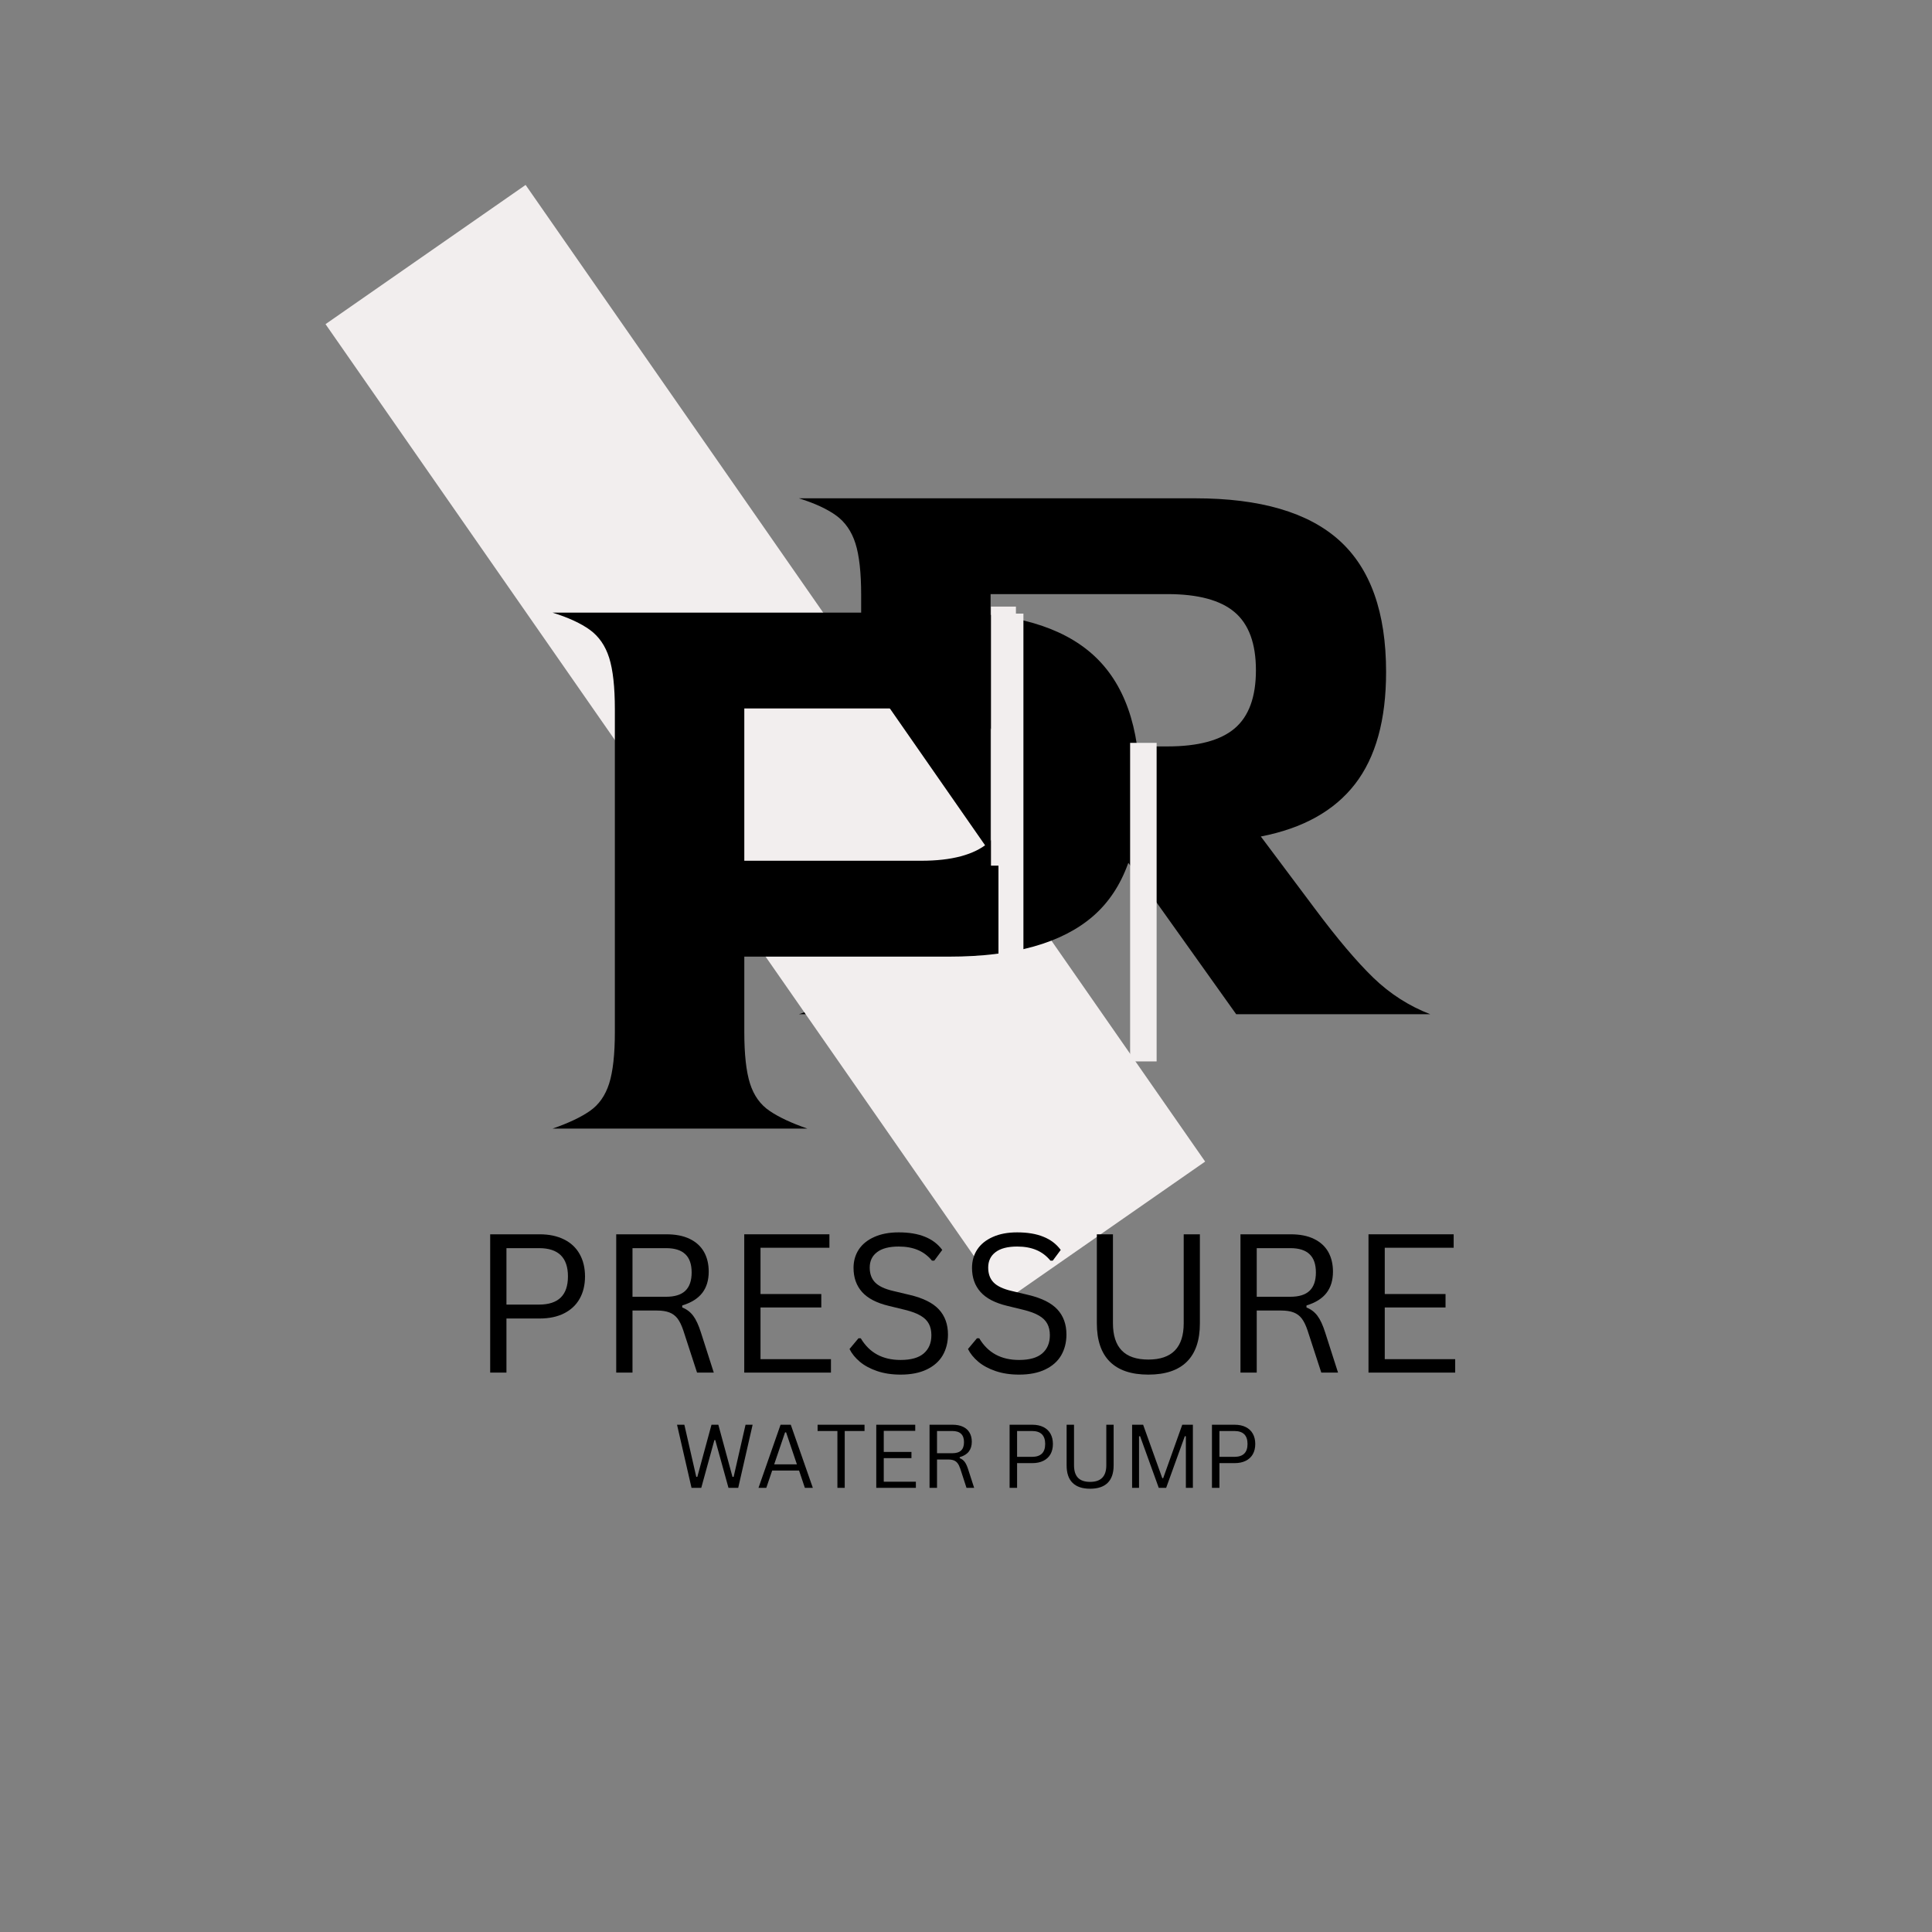
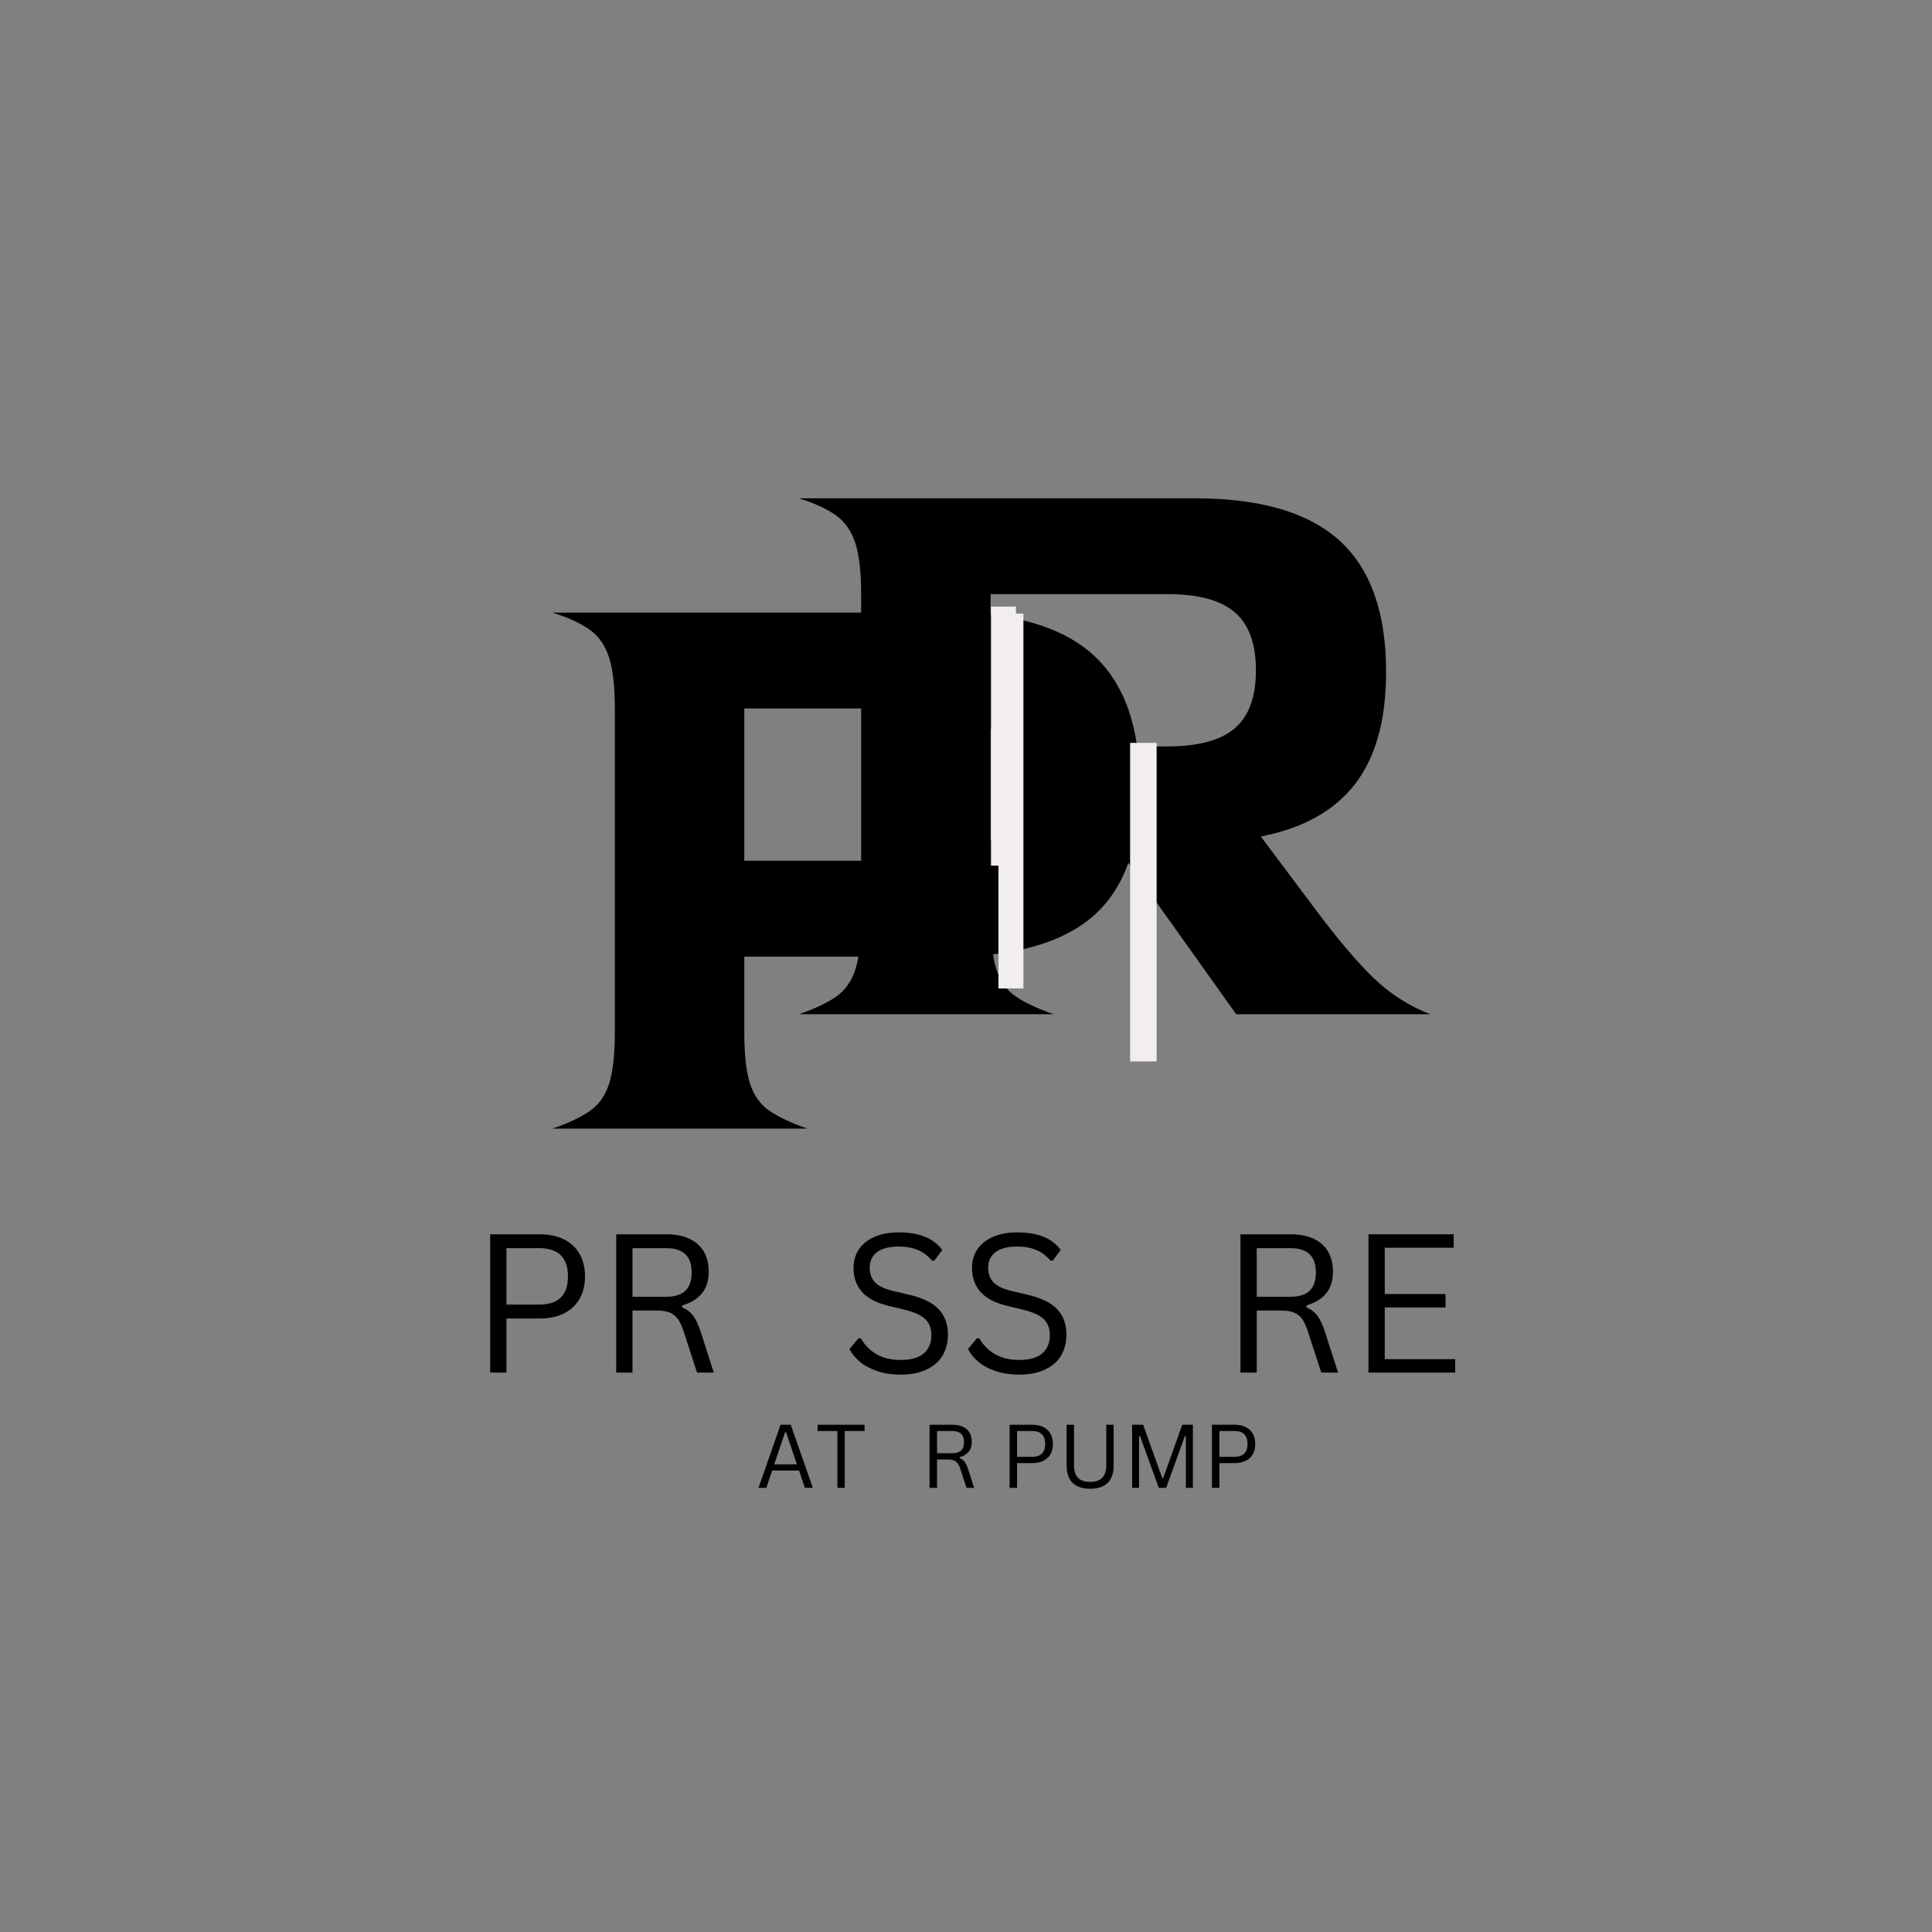
<svg xmlns="http://www.w3.org/2000/svg" width="500" viewBox="0 0 375 375" height="500" preserveAspectRatio="xMidYMid meet">
  <rect x="0" y="0" width="375" height="375" fill="#808080" stroke="none" />
  <defs>
    <g />
    <clipPath id="ae3424cc6f">
      <path d="M 63 35 L 234 35 L 234 253 L 63 253 Z M 63 35 " clip-rule="nonzero" />
    </clipPath>
    <clipPath id="373e6d0a97">
      <path d="M 63.184 62.918 L 102.02 35.895 L 233.918 225.461 L 195.082 252.484 Z M 63.184 62.918 " clip-rule="nonzero" />
    </clipPath>
    <clipPath id="dfba8e2cb7">
      <path d="M 219.355 144.191 L 224.5 144.191 L 224.5 206.023 L 219.355 206.023 Z M 219.355 144.191 " clip-rule="nonzero" />
    </clipPath>
    <clipPath id="e0018bbdf4">
      <path d="M 193.801 119.098 L 198.645 119.098 L 198.645 191.859 L 193.801 191.859 Z M 193.801 119.098 " clip-rule="nonzero" />
    </clipPath>
    <clipPath id="4b0d810c9c">
      <path d="M 192.348 117.742 L 197.191 117.742 L 197.191 168.031 L 192.348 168.031 Z M 192.348 117.742 " clip-rule="nonzero" />
    </clipPath>
  </defs>
  <g fill="#000000" fill-opacity="1">
    <g transform="translate(149.508, 196.863)">
      <g>
        <path d="M 5.562 -100.141 L 82.5 -100.141 C 95.102 -100.141 104.426 -97.41 110.469 -91.953 C 116.508 -86.492 119.531 -77.988 119.531 -66.438 C 119.531 -57.113 117.516 -49.852 113.484 -44.656 C 109.461 -39.469 103.375 -36.082 95.219 -34.5 L 105.703 -20.5 C 110.047 -14.676 113.832 -10.203 117.062 -7.078 C 120.301 -3.953 123.984 -1.594 128.109 0 L 90.438 0 L 53.406 -51.984 L 77.094 -51.984 C 83.031 -51.984 87.375 -53.145 90.125 -55.469 C 92.883 -57.801 94.266 -61.566 94.266 -66.766 C 94.266 -71.953 92.883 -75.711 90.125 -78.047 C 87.375 -80.379 83.031 -81.547 77.094 -81.547 L 42.766 -81.547 L 42.766 -18.75 C 42.766 -14.406 43.133 -11.066 43.875 -8.734 C 44.613 -6.41 45.883 -4.641 47.688 -3.422 C 49.488 -2.203 51.926 -1.062 55 0 L 5.562 0 C 8.633 -1.062 11.047 -2.203 12.797 -3.422 C 14.547 -4.641 15.789 -6.41 16.531 -8.734 C 17.27 -11.066 17.641 -14.406 17.641 -18.75 L 17.641 -81.391 C 17.641 -85.734 17.27 -89.066 16.531 -91.391 C 15.789 -93.723 14.547 -95.523 12.797 -96.797 C 11.047 -98.066 8.633 -99.18 5.562 -100.141 Z M 5.562 -100.141 " />
      </g>
    </g>
  </g>
  <g clip-path="url(#ae3424cc6f)">
    <g clip-path="url(#373e6d0a97)">
-       <path fill="#f2eeee" d="M 63.184 62.918 L 102.02 35.895 L 233.965 225.527 L 195.129 252.551 Z M 63.184 62.918 " fill-opacity="1" fill-rule="nonzero" />
-     </g>
+       </g>
  </g>
  <g fill="#000000" fill-opacity="1">
    <g transform="translate(101.703, 219.056)">
      <g>
        <path d="M 5.562 0 C 8.633 -1.062 11.047 -2.203 12.797 -3.422 C 14.547 -4.641 15.789 -6.41 16.531 -8.734 C 17.27 -11.066 17.641 -14.406 17.641 -18.75 L 17.641 -81.391 C 17.641 -85.734 17.27 -89.066 16.531 -91.391 C 15.789 -93.723 14.547 -95.523 12.797 -96.797 C 11.047 -98.066 8.633 -99.18 5.562 -100.141 L 82.5 -100.141 C 95.102 -100.141 104.426 -97.41 110.469 -91.953 C 116.508 -86.492 119.531 -77.988 119.531 -66.438 C 119.531 -54.883 116.508 -46.484 110.469 -41.234 C 104.426 -35.992 95.102 -33.375 82.5 -33.375 L 42.766 -33.375 L 42.766 -18.75 C 42.766 -14.406 43.133 -11.066 43.875 -8.734 C 44.613 -6.41 45.883 -4.641 47.688 -3.422 C 49.488 -2.203 51.926 -1.062 55 0 Z M 42.766 -51.984 L 77.094 -51.984 C 83.031 -51.984 87.375 -53.145 90.125 -55.469 C 92.883 -57.801 94.266 -61.566 94.266 -66.766 C 94.266 -71.953 92.883 -75.711 90.125 -78.047 C 87.375 -80.379 83.031 -81.547 77.094 -81.547 L 42.766 -81.547 Z M 42.766 -51.984 " />
      </g>
    </g>
  </g>
  <g clip-path="url(#dfba8e2cb7)">
    <path fill="#f2eeee" d="M 219.355 144.191 L 224.5 144.191 L 224.5 206.02 L 219.355 206.02 Z M 219.355 144.191 " fill-opacity="1" fill-rule="nonzero" />
  </g>
  <g clip-path="url(#e0018bbdf4)">
    <path fill="#f2eeee" d="M 193.801 119.098 L 198.645 119.098 L 198.645 191.855 L 193.801 191.855 Z M 193.801 119.098 " fill-opacity="1" fill-rule="nonzero" />
  </g>
  <g clip-path="url(#4b0d810c9c)">
    <path fill="#f2eeee" d="M 192.348 117.742 L 197.191 117.742 L 197.191 168.023 L 192.348 168.023 Z M 192.348 117.742 " fill-opacity="1" fill-rule="nonzero" />
  </g>
  <g fill="#000000" fill-opacity="1">
    <g transform="translate(91.082, 266.421)">
      <g>
        <path d="M 13.656 -26.844 C 15.5 -26.844 17.082 -26.508 18.406 -25.844 C 19.727 -25.188 20.734 -24.242 21.422 -23.016 C 22.117 -21.785 22.469 -20.336 22.469 -18.672 C 22.469 -17.004 22.117 -15.555 21.422 -14.328 C 20.734 -13.109 19.727 -12.164 18.406 -11.5 C 17.082 -10.832 15.5 -10.5 13.656 -10.5 L 7.219 -10.5 L 7.219 0 L 4.062 0 L 4.062 -26.844 Z M 13.562 -13.203 C 17.289 -13.203 19.156 -15.023 19.156 -18.672 C 19.156 -22.328 17.289 -24.156 13.562 -24.156 L 7.219 -24.156 L 7.219 -13.203 Z M 13.562 -13.203 " />
      </g>
    </g>
  </g>
  <g fill="#000000" fill-opacity="1">
    <g transform="translate(115.546, 266.421)">
      <g>
        <path d="M 4.062 0 L 4.062 -26.844 L 13.797 -26.844 C 15.598 -26.844 17.109 -26.547 18.328 -25.953 C 19.555 -25.359 20.477 -24.52 21.094 -23.438 C 21.707 -22.352 22.016 -21.07 22.016 -19.594 C 22.016 -17.926 21.598 -16.551 20.766 -15.469 C 19.93 -14.383 18.633 -13.57 16.875 -13.031 L 16.875 -12.641 C 17.738 -12.305 18.445 -11.77 19 -11.031 C 19.551 -10.301 20.055 -9.207 20.516 -7.75 L 23 0 L 19.75 0 L 17.078 -8.203 C 16.754 -9.172 16.383 -9.93 15.969 -10.484 C 15.551 -11.035 15.023 -11.43 14.391 -11.672 C 13.754 -11.922 12.945 -12.047 11.969 -12.047 L 7.219 -12.047 L 7.219 0 Z M 13.734 -14.719 C 15.41 -14.719 16.656 -15.102 17.469 -15.875 C 18.289 -16.656 18.703 -17.844 18.703 -19.438 C 18.703 -21.031 18.289 -22.211 17.469 -22.984 C 16.656 -23.766 15.41 -24.156 13.734 -24.156 L 7.219 -24.156 L 7.219 -14.719 Z M 13.734 -14.719 " />
      </g>
    </g>
  </g>
  <g fill="#000000" fill-opacity="1">
    <g transform="translate(140.396, 266.421)">
      <g>
-         <path d="M 7.219 -12.641 L 7.219 -2.609 L 20.891 -2.609 L 20.891 0 L 4.062 0 L 4.062 -26.844 L 20.594 -26.844 L 20.594 -24.234 L 7.219 -24.234 L 7.219 -15.25 L 19.016 -15.25 L 19.016 -12.641 Z M 7.219 -12.641 " />
-       </g>
+         </g>
    </g>
  </g>
  <g fill="#000000" fill-opacity="1">
    <g transform="translate(163.062, 266.421)">
      <g>
        <path d="M 11.734 0.391 C 10.047 0.391 8.531 0.16 7.188 -0.297 C 5.844 -0.754 4.723 -1.359 3.828 -2.109 C 2.941 -2.859 2.273 -3.68 1.828 -4.578 L 3.562 -6.656 L 4.016 -6.656 C 5.68 -3.852 8.254 -2.453 11.734 -2.453 C 13.754 -2.453 15.254 -2.875 16.234 -3.719 C 17.223 -4.57 17.719 -5.75 17.719 -7.25 C 17.719 -8.133 17.551 -8.879 17.219 -9.484 C 16.895 -10.098 16.359 -10.625 15.609 -11.062 C 14.867 -11.5 13.859 -11.875 12.578 -12.188 L 9.438 -12.953 C 7.094 -13.516 5.367 -14.41 4.266 -15.641 C 3.16 -16.879 2.609 -18.441 2.609 -20.328 C 2.609 -21.66 2.945 -22.848 3.625 -23.891 C 4.312 -24.93 5.316 -25.742 6.641 -26.328 C 7.961 -26.922 9.539 -27.219 11.375 -27.219 C 13.395 -27.219 15.098 -26.93 16.484 -26.359 C 17.879 -25.797 18.992 -24.945 19.828 -23.812 L 18.281 -21.734 L 17.828 -21.734 C 17.055 -22.672 16.145 -23.359 15.094 -23.797 C 14.039 -24.242 12.801 -24.469 11.375 -24.469 C 9.52 -24.469 8.117 -24.102 7.172 -23.375 C 6.223 -22.656 5.75 -21.66 5.75 -20.391 C 5.75 -19.18 6.098 -18.219 6.797 -17.5 C 7.492 -16.781 8.664 -16.227 10.312 -15.844 L 13.531 -15.078 C 16.133 -14.461 18.02 -13.52 19.188 -12.25 C 20.352 -10.988 20.938 -9.367 20.938 -7.391 C 20.938 -5.879 20.598 -4.535 19.922 -3.359 C 19.242 -2.191 18.211 -1.273 16.828 -0.609 C 15.453 0.055 13.754 0.391 11.734 0.391 Z M 11.734 0.391 " />
      </g>
    </g>
  </g>
  <g fill="#000000" fill-opacity="1">
    <g transform="translate(186.058, 266.421)">
      <g>
        <path d="M 11.734 0.391 C 10.047 0.391 8.531 0.16 7.188 -0.297 C 5.844 -0.754 4.723 -1.359 3.828 -2.109 C 2.941 -2.859 2.273 -3.68 1.828 -4.578 L 3.562 -6.656 L 4.016 -6.656 C 5.68 -3.852 8.254 -2.453 11.734 -2.453 C 13.754 -2.453 15.254 -2.875 16.234 -3.719 C 17.223 -4.57 17.719 -5.75 17.719 -7.25 C 17.719 -8.133 17.551 -8.879 17.219 -9.484 C 16.895 -10.098 16.359 -10.625 15.609 -11.062 C 14.867 -11.5 13.859 -11.875 12.578 -12.188 L 9.438 -12.953 C 7.094 -13.516 5.367 -14.41 4.266 -15.641 C 3.16 -16.879 2.609 -18.441 2.609 -20.328 C 2.609 -21.66 2.945 -22.848 3.625 -23.891 C 4.312 -24.93 5.316 -25.742 6.641 -26.328 C 7.961 -26.922 9.539 -27.219 11.375 -27.219 C 13.395 -27.219 15.098 -26.93 16.484 -26.359 C 17.879 -25.797 18.992 -24.945 19.828 -23.812 L 18.281 -21.734 L 17.828 -21.734 C 17.055 -22.672 16.145 -23.359 15.094 -23.797 C 14.039 -24.242 12.801 -24.469 11.375 -24.469 C 9.52 -24.469 8.117 -24.102 7.172 -23.375 C 6.223 -22.656 5.75 -21.66 5.75 -20.391 C 5.75 -19.18 6.098 -18.219 6.797 -17.5 C 7.492 -16.781 8.664 -16.227 10.312 -15.844 L 13.531 -15.078 C 16.133 -14.461 18.02 -13.52 19.188 -12.25 C 20.352 -10.988 20.938 -9.367 20.938 -7.391 C 20.938 -5.879 20.598 -4.535 19.922 -3.359 C 19.242 -2.191 18.211 -1.273 16.828 -0.609 C 15.453 0.055 13.754 0.391 11.734 0.391 Z M 11.734 0.391 " />
      </g>
    </g>
  </g>
  <g fill="#000000" fill-opacity="1">
    <g transform="translate(209.054, 266.421)">
      <g>
-         <path d="M 13.844 0.391 C 10.551 0.391 8.062 -0.441 6.375 -2.109 C 4.688 -3.785 3.844 -6.266 3.844 -9.547 L 3.844 -26.844 L 6.969 -26.844 L 6.969 -9.578 C 6.969 -7.234 7.535 -5.473 8.672 -4.297 C 9.805 -3.117 11.531 -2.531 13.844 -2.531 C 18.414 -2.531 20.703 -4.879 20.703 -9.578 L 20.703 -26.844 L 23.844 -26.844 L 23.844 -9.547 C 23.844 -6.266 23 -3.785 21.312 -2.109 C 19.625 -0.441 17.133 0.391 13.844 0.391 Z M 13.844 0.391 " />
-       </g>
+         </g>
    </g>
  </g>
  <g fill="#000000" fill-opacity="1">
    <g transform="translate(236.712, 266.421)">
      <g>
        <path d="M 4.062 0 L 4.062 -26.844 L 13.797 -26.844 C 15.598 -26.844 17.109 -26.547 18.328 -25.953 C 19.555 -25.359 20.477 -24.52 21.094 -23.438 C 21.707 -22.352 22.016 -21.07 22.016 -19.594 C 22.016 -17.926 21.598 -16.551 20.766 -15.469 C 19.93 -14.383 18.633 -13.57 16.875 -13.031 L 16.875 -12.641 C 17.738 -12.305 18.445 -11.77 19 -11.031 C 19.551 -10.301 20.055 -9.207 20.516 -7.75 L 23 0 L 19.75 0 L 17.078 -8.203 C 16.754 -9.172 16.383 -9.93 15.969 -10.484 C 15.551 -11.035 15.023 -11.43 14.391 -11.672 C 13.754 -11.922 12.945 -12.047 11.969 -12.047 L 7.219 -12.047 L 7.219 0 Z M 13.734 -14.719 C 15.41 -14.719 16.656 -15.102 17.469 -15.875 C 18.289 -16.656 18.703 -17.844 18.703 -19.438 C 18.703 -21.031 18.289 -22.211 17.469 -22.984 C 16.656 -23.766 15.41 -24.156 13.734 -24.156 L 7.219 -24.156 L 7.219 -14.719 Z M 13.734 -14.719 " />
      </g>
    </g>
  </g>
  <g fill="#000000" fill-opacity="1">
    <g transform="translate(261.561, 266.421)">
      <g>
        <path d="M 7.219 -12.641 L 7.219 -2.609 L 20.891 -2.609 L 20.891 0 L 4.062 0 L 4.062 -26.844 L 20.594 -26.844 L 20.594 -24.234 L 7.219 -24.234 L 7.219 -15.25 L 19.016 -15.25 L 19.016 -12.641 Z M 7.219 -12.641 " />
      </g>
    </g>
  </g>
  <g fill="#000000" fill-opacity="1">
    <g transform="translate(130.756, 288.789)">
      <g>
-         <path d="M 5.359 0 L 3.469 0 L 0.656 -12.25 L 2.078 -12.25 L 4.391 -2.125 L 4.594 -2.125 L 7.344 -12.25 L 8.672 -12.25 L 11.422 -2.125 L 11.641 -2.125 L 13.953 -12.25 L 15.328 -12.25 L 12.531 0 L 10.641 0 L 8.078 -9.266 L 7.906 -9.266 Z M 5.359 0 " />
-       </g>
+         </g>
    </g>
  </g>
  <g fill="#000000" fill-opacity="1">
    <g transform="translate(146.739, 288.789)">
      <g>
        <path d="M 11.031 0 L 9.484 0 L 8.359 -3.359 L 3.141 -3.359 L 2 0 L 0.484 0 L 4.766 -12.25 L 6.75 -12.25 Z M 5.641 -10.766 L 3.531 -4.562 L 7.938 -4.562 L 5.844 -10.766 Z M 5.641 -10.766 " />
      </g>
    </g>
  </g>
  <g fill="#000000" fill-opacity="1">
    <g transform="translate(158.243, 288.789)">
      <g>
        <path d="M 9.562 -12.25 L 9.562 -11.031 L 5.719 -11.031 L 5.719 0 L 4.297 0 L 4.297 -11.031 L 0.453 -11.031 L 0.453 -12.25 Z M 9.562 -12.25 " />
      </g>
    </g>
  </g>
  <g fill="#000000" fill-opacity="1">
    <g transform="translate(168.24, 288.789)">
      <g>
-         <path d="M 3.297 -5.766 L 3.297 -1.188 L 9.531 -1.188 L 9.531 0 L 1.844 0 L 1.844 -12.25 L 9.406 -12.25 L 9.406 -11.062 L 3.297 -11.062 L 3.297 -6.969 L 8.672 -6.969 L 8.672 -5.766 Z M 3.297 -5.766 " />
-       </g>
+         </g>
    </g>
  </g>
  <g fill="#000000" fill-opacity="1">
    <g transform="translate(178.58, 288.789)">
      <g>
        <path d="M 1.844 0 L 1.844 -12.25 L 6.297 -12.25 C 7.117 -12.25 7.805 -12.113 8.359 -11.844 C 8.922 -11.57 9.344 -11.188 9.625 -10.688 C 9.906 -10.195 10.047 -9.613 10.047 -8.938 C 10.047 -8.176 9.852 -7.547 9.469 -7.047 C 9.094 -6.555 8.504 -6.191 7.703 -5.953 L 7.703 -5.766 C 8.098 -5.609 8.422 -5.363 8.672 -5.031 C 8.922 -4.695 9.148 -4.195 9.359 -3.531 L 10.5 0 L 9.016 0 L 7.797 -3.75 C 7.648 -4.188 7.477 -4.531 7.281 -4.781 C 7.094 -5.031 6.852 -5.211 6.562 -5.328 C 6.27 -5.441 5.906 -5.5 5.469 -5.5 L 3.297 -5.5 L 3.297 0 Z M 6.266 -6.719 C 7.023 -6.719 7.594 -6.895 7.969 -7.25 C 8.344 -7.602 8.531 -8.145 8.531 -8.875 C 8.531 -9.594 8.344 -10.129 7.969 -10.484 C 7.594 -10.848 7.023 -11.031 6.266 -11.031 L 3.297 -11.031 L 3.297 -6.719 Z M 6.266 -6.719 " />
      </g>
    </g>
  </g>
  <g fill="#000000" fill-opacity="1">
    <g transform="translate(189.916, 288.789)">
      <g />
    </g>
  </g>
  <g fill="#000000" fill-opacity="1">
    <g transform="translate(194.119, 288.789)">
      <g>
        <path d="M 6.234 -12.25 C 7.078 -12.25 7.801 -12.098 8.406 -11.797 C 9.008 -11.492 9.469 -11.062 9.781 -10.5 C 10.094 -9.938 10.25 -9.273 10.25 -8.516 C 10.25 -7.754 10.094 -7.094 9.781 -6.531 C 9.469 -5.977 9.008 -5.551 8.406 -5.25 C 7.801 -4.945 7.078 -4.797 6.234 -4.797 L 3.297 -4.797 L 3.297 0 L 1.844 0 L 1.844 -12.25 Z M 6.188 -6.016 C 7.895 -6.016 8.75 -6.848 8.75 -8.516 C 8.75 -10.191 7.895 -11.031 6.188 -11.031 L 3.297 -11.031 L 3.297 -6.016 Z M 6.188 -6.016 " />
      </g>
    </g>
  </g>
  <g fill="#000000" fill-opacity="1">
    <g transform="translate(205.28, 288.789)">
      <g>
        <path d="M 6.312 0.172 C 4.812 0.172 3.676 -0.207 2.906 -0.969 C 2.133 -1.727 1.75 -2.859 1.75 -4.359 L 1.75 -12.25 L 3.188 -12.25 L 3.188 -4.375 C 3.188 -3.301 3.441 -2.492 3.953 -1.953 C 4.473 -1.422 5.258 -1.156 6.312 -1.156 C 8.406 -1.156 9.453 -2.227 9.453 -4.375 L 9.453 -12.25 L 10.875 -12.25 L 10.875 -4.359 C 10.875 -2.859 10.488 -1.727 9.719 -0.969 C 8.945 -0.207 7.812 0.172 6.312 0.172 Z M 6.312 0.172 " />
      </g>
    </g>
  </g>
  <g fill="#000000" fill-opacity="1">
    <g transform="translate(217.897, 288.789)">
      <g>
        <path d="M 3.188 0 L 1.844 0 L 1.844 -12.25 L 3.984 -12.25 L 7.703 -1.875 L 7.875 -1.875 L 11.578 -12.25 L 13.641 -12.25 L 13.641 0 L 12.281 0 L 12.281 -10 L 12.078 -10.031 L 8.453 0 L 7.016 0 L 3.391 -10.031 L 3.188 -10 Z M 3.188 0 " />
      </g>
    </g>
  </g>
  <g fill="#000000" fill-opacity="1">
    <g transform="translate(233.395, 288.789)">
      <g>
        <path d="M 6.234 -12.25 C 7.078 -12.25 7.801 -12.098 8.406 -11.797 C 9.008 -11.492 9.469 -11.062 9.781 -10.5 C 10.094 -9.938 10.25 -9.273 10.25 -8.516 C 10.25 -7.754 10.094 -7.094 9.781 -6.531 C 9.469 -5.977 9.008 -5.551 8.406 -5.25 C 7.801 -4.945 7.078 -4.797 6.234 -4.797 L 3.297 -4.797 L 3.297 0 L 1.844 0 L 1.844 -12.25 Z M 6.188 -6.016 C 7.895 -6.016 8.75 -6.848 8.75 -8.516 C 8.75 -10.191 7.895 -11.031 6.188 -11.031 L 3.297 -11.031 L 3.297 -6.016 Z M 6.188 -6.016 " />
      </g>
    </g>
  </g>
</svg>